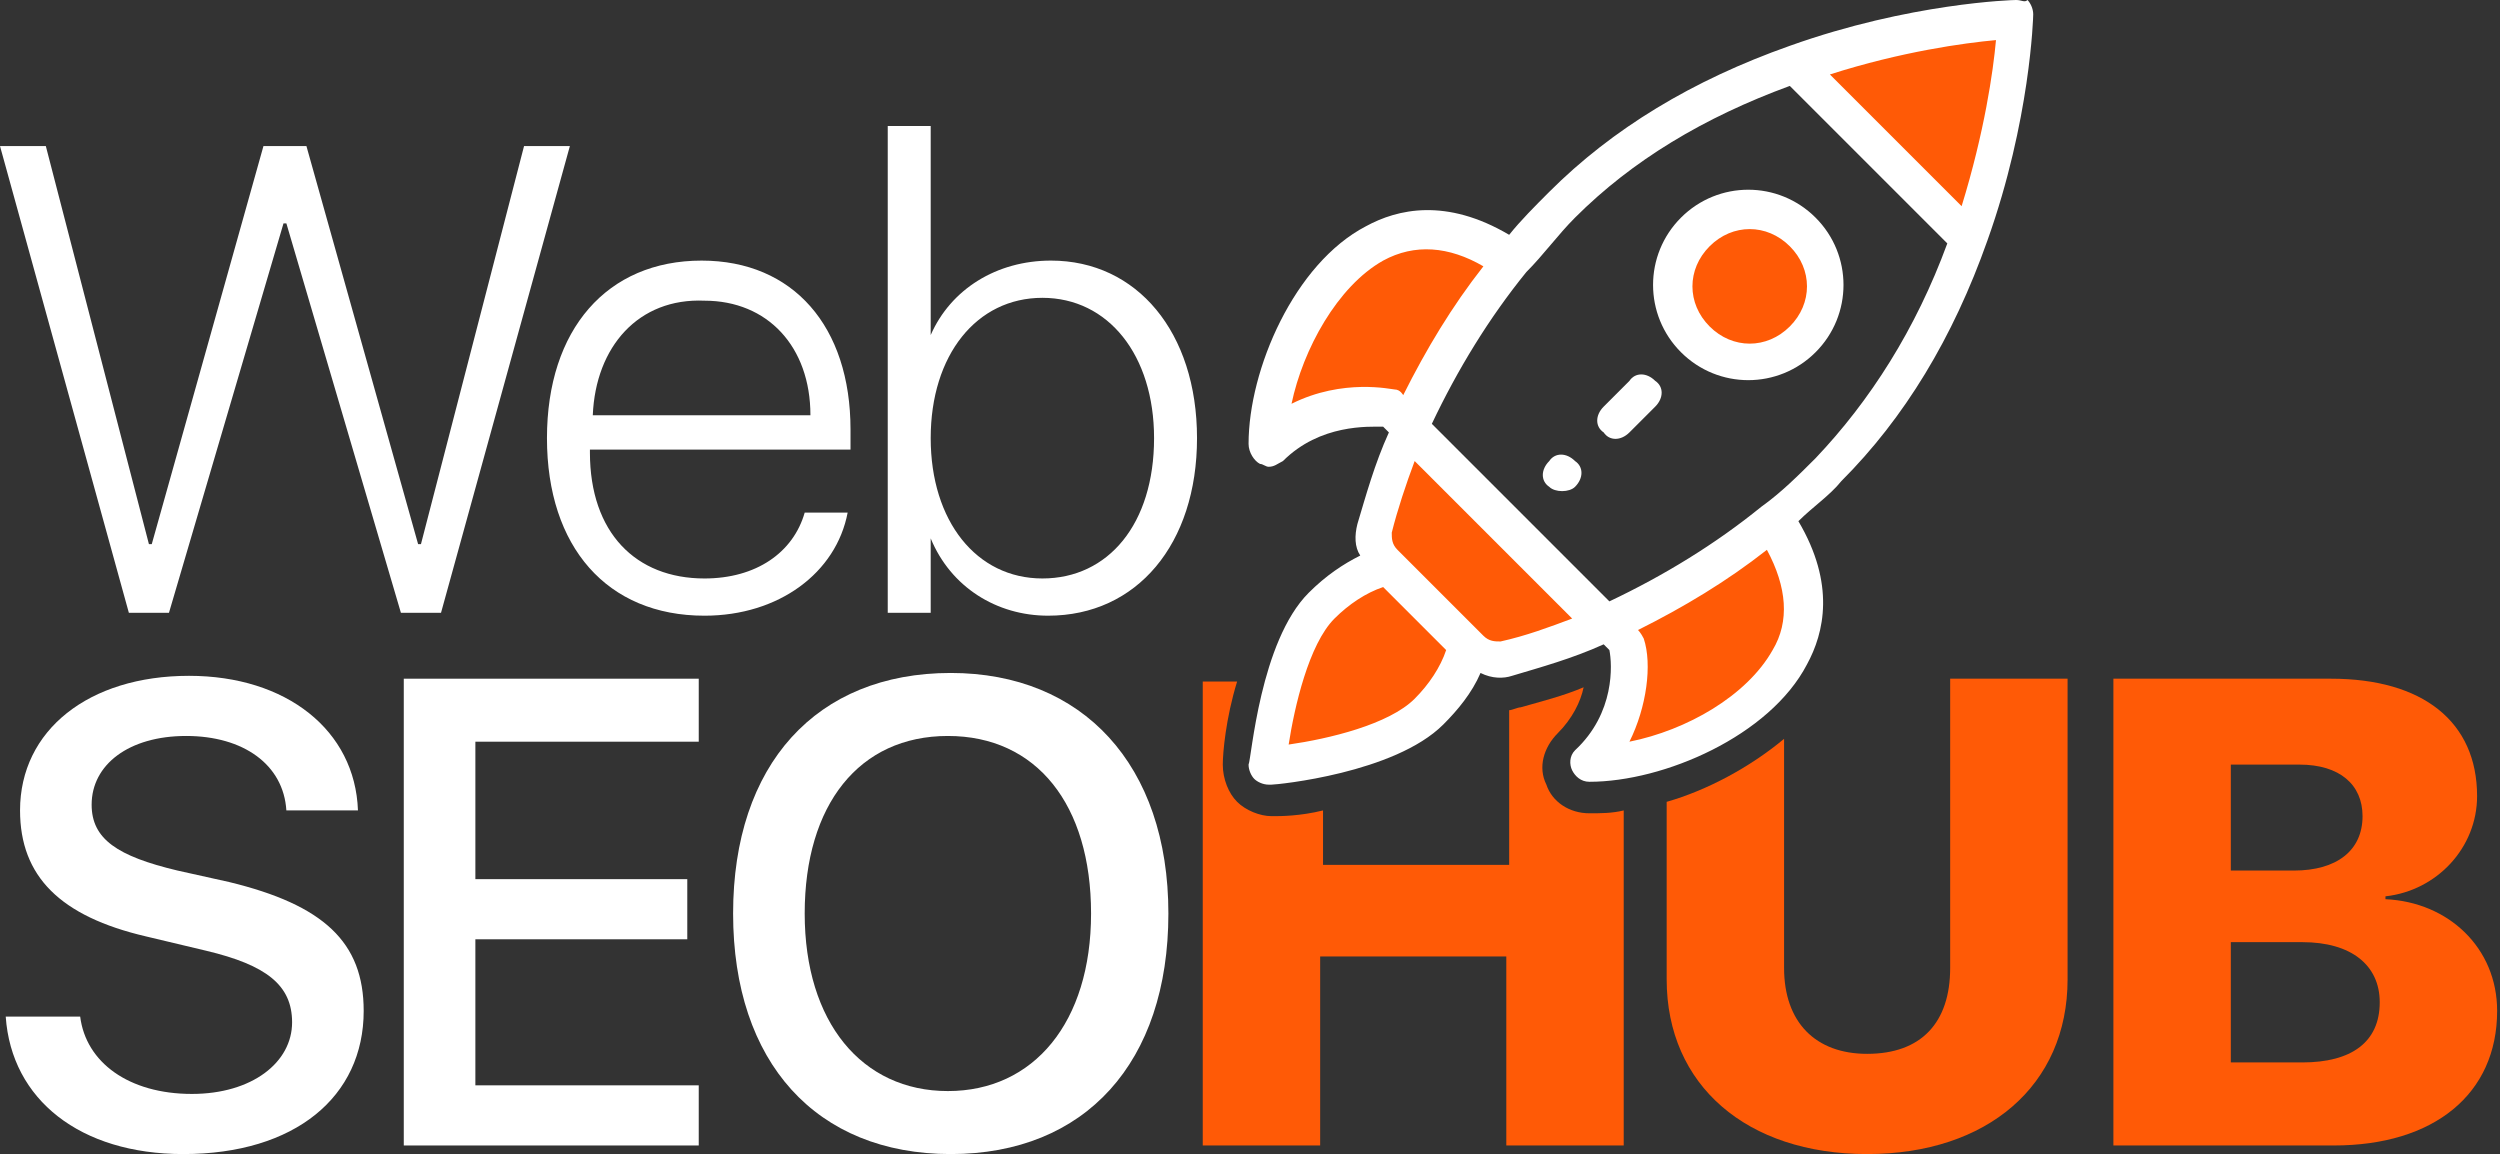
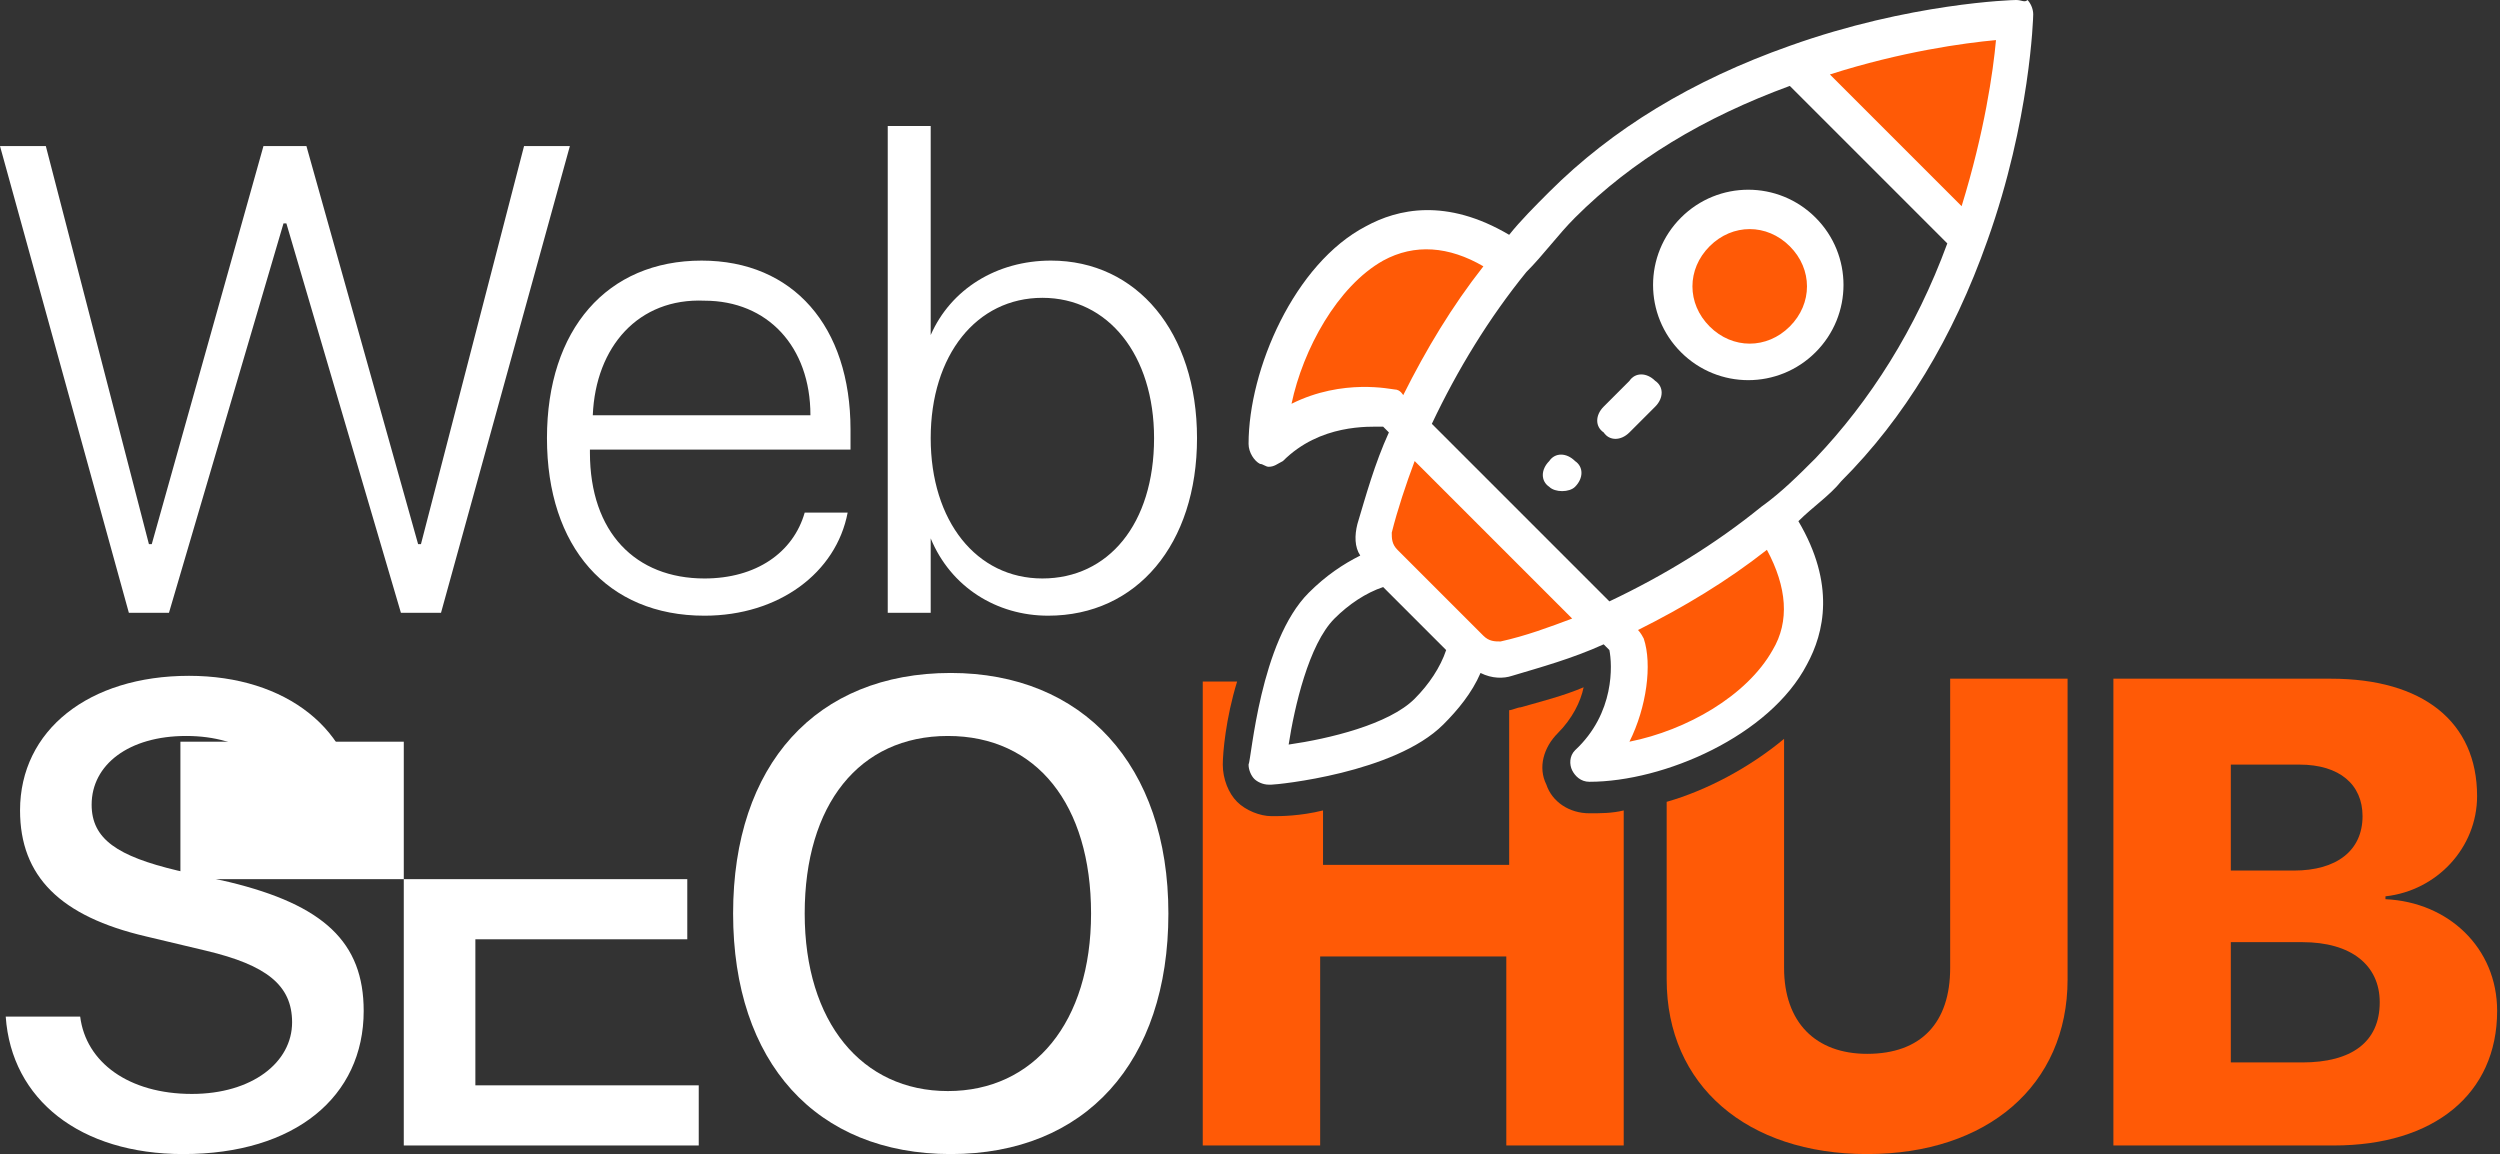
<svg xmlns="http://www.w3.org/2000/svg" version="1.1" id="Layer_1" x="0px" y="0px" viewBox="0 0 87.3 40.3" enable-background="new 0 0 87.3 40.3" xml:space="preserve">
  <rect x="0" y="0" width="87.3" height="40.3" fill="#333333" stroke="none" />
  <g>
    <g>
      <path fill="#FFFFFF" d="M5.9,21.4H4.5L0,5.1h1.6L5.2,19h0.1L9.2,5.1h1.5L14.6,19h0.1l3.6-13.9h1.6l-4.5,16.3H14L10,7.8H9.9    L5.9,21.4z" />
      <path fill="#FFFFFF" d="M29.6,17.9c-0.4,2.1-2.4,3.6-5,3.6c-3.4,0-5.5-2.4-5.5-6.2c0-3.8,2.1-6.2,5.4-6.2c3.2,0,5.2,2.3,5.2,5.9    v0.7h-9.1v0.1c0,2.8,1.6,4.4,4,4.4c1.8,0,3.1-0.9,3.5-2.3H29.6z M20.7,14.5h7.6c0-2.4-1.5-4-3.7-4C22.3,10.4,20.8,12.1,20.7,14.5z    " />
      <path fill="#FFFFFF" d="M32.5,18.8L32.5,18.8l0,2.6H31v-17h1.5v7.3h0c0.7-1.6,2.3-2.6,4.2-2.6c3,0,5.1,2.5,5.1,6.2    c0,3.7-2.1,6.2-5.2,6.2C34.8,21.5,33.2,20.5,32.5,18.8z M32.5,15.3c0,2.9,1.6,4.9,3.9,4.9c2.3,0,3.9-1.9,3.9-4.9    c0-2.9-1.6-4.9-3.9-4.9C34.1,10.4,32.5,12.4,32.5,15.3z" />
    </g>
    <path fill="#FFFFFF" d="M2.8,35.5c0.2,1.6,1.7,2.7,3.9,2.7c2.1,0,3.5-1.1,3.5-2.5c0-1.3-0.9-2-3-2.5l-2.1-0.5   c-3-0.7-4.4-2.1-4.4-4.4c0-2.8,2.4-4.7,5.9-4.7c3.4,0,5.8,1.9,5.9,4.7H10c-0.1-1.6-1.5-2.6-3.5-2.6s-3.3,1-3.3,2.4   c0,1.2,0.9,1.8,3,2.3L8,30.8c3.3,0.8,4.7,2.1,4.7,4.5c0,3-2.4,5-6.3,5c-3.6,0-6-1.9-6.2-4.8H2.8z" />
-     <path fill="#FFFFFF" d="M24.4,40H14.1V23.7h10.3v2.2h-7.8v4.8H24v2.1h-7.4v5.1h7.8V40z" />
+     <path fill="#FFFFFF" d="M24.4,40H14.1V23.7v2.2h-7.8v4.8H24v2.1h-7.4v5.1h7.8V40z" />
    <path fill="#FFFFFF" d="M40.8,31.9c0,5.2-2.9,8.4-7.6,8.4c-4.7,0-7.6-3.2-7.6-8.4s2.9-8.4,7.6-8.4C37.8,23.5,40.8,26.7,40.8,31.9z    M28.1,31.9c0,3.8,2,6.2,5,6.2s5-2.4,5-6.2c0-3.8-1.9-6.2-5-6.2S28.1,28.1,28.1,31.9z" />
    <path fill="#FF5A06" d="M73.8,40V23.7h7.6c3.2,0,5.1,1.5,5.1,4.1c0,1.8-1.4,3.3-3.2,3.5v0.1c2.2,0.1,3.9,1.7,3.9,3.9   c0,2.9-2.2,4.7-5.7,4.7H73.8z M77.9,30.4h2.2c1.5,0,2.4-0.7,2.4-1.9c0-1.1-0.8-1.8-2.2-1.8h-2.4V30.4z M80.4,37.1   c1.7,0,2.7-0.7,2.7-2.1c0-1.3-1-2.1-2.7-2.1h-2.5v4.2H80.4z" />
    <path fill="#FF5A06" d="M55.5,28.4c-0.7,0-1.3-0.4-1.5-1c-0.3-0.6-0.1-1.3,0.4-1.8c0.5-0.5,0.8-1.1,0.9-1.6   c-0.7,0.3-1.5,0.5-2.2,0.7c-0.1,0-0.3,0.1-0.4,0.1v5.4h-6.5v-1.9c-0.8,0.2-1.5,0.2-1.7,0.2l-0.1,0c-0.4,0-0.9-0.2-1.2-0.5   c-0.3-0.3-0.5-0.8-0.5-1.3c0-0.4,0.1-1.6,0.5-2.9h-1.2V40h4.1v-6.6h6.5V40h4.1V28.3C56.3,28.4,55.9,28.4,55.5,28.4z" />
    <path fill="#FF5A06" d="M68.1,23.7v10.1c0,1.9-1,3-2.9,3c-1.8,0-2.9-1.1-2.9-3v-8c-1.2,1-2.7,1.8-4.1,2.2v6.2c0,3.7,2.8,6.1,7,6.1   c4.2,0,7-2.4,7-6.1V23.7H68.1z" />
    <g>
      <path fill="#FF5A06" d="M70.4,0.7c0,0-0.1,3.5-1.6,7.7l-6.1-6.1C66.8,0.8,70.4,0.7,70.4,0.7z" />
      <path fill="#FF5A06" d="M62.9,8.1c1,1,1,2.7,0,3.7s-2.7,1-3.7,0c-1-1-1-2.7,0-3.7S61.9,7.1,62.9,8.1z" />
      <g>
        <g>
          <path fill="#FF5A06" d="M62,18.4c3.4,5.1-3,8.4-6.5,8.4c1.9-1.9,1.3-4.3,1.3-4.3l-0.7-0.7c1.9-0.8,3.9-2,5.8-3.5L62,18.4z" />
          <path fill="#FF5A06" d="M48.5,19.8l-0.1-0.1c-0.3-0.3-0.5-0.8-0.4-1.2c0.3-1.1,0.7-2.3,1.2-3.5l6.8,6.8c-1.3,0.6-2.4,1-3.5,1.2      c-0.4,0.1-0.9,0-1.2-0.4l-0.1-0.1L48.5,19.8z" />
          <path fill="#FF5A06" d="M52.7,9l0.1,0.1c-1.5,1.9-2.7,3.9-3.5,5.8l-0.7-0.7c0,0-2.4-0.5-4.3,1.3C44.3,12,47.6,5.6,52.7,9z" />
        </g>
      </g>
-       <path fill="#FF5A06" d="M48.5,19.8l2.8,2.8c-0.2,0.8-0.7,1.6-1.4,2.3c-1.5,1.5-5.6,1.9-5.6,1.9s0.3-4,1.9-5.6    C46.9,20.5,47.7,20,48.5,19.8z" />
      <path fill="#FFFFFF" d="M55,17c0.3-0.3,0.3-0.7,0-0.9c-0.3-0.3-0.7-0.3-0.9,0c-0.3,0.3-0.3,0.7,0,0.9C54.3,17.2,54.8,17.2,55,17z" />
      <path fill="#FFFFFF" d="M63.4,12.3c1.3-1.3,1.3-3.4,0-4.7c-1.3-1.3-3.4-1.3-4.7,0c-1.3,1.3-1.3,3.4,0,4.7    C60,13.6,62.1,13.6,63.4,12.3z M59.7,8.6c0.8-0.8,2-0.8,2.8,0c0.8,0.8,0.8,2,0,2.8c-0.8,0.8-2,0.8-2.8,0    C58.9,10.6,58.9,9.4,59.7,8.6z" />
      <path fill="#FFFFFF" d="M44,16.2c0.1,0,0.2,0.1,0.3,0.1c0.2,0,0.3-0.1,0.5-0.2c1.3-1.3,3-1.2,3.5-1.2l0.2,0.2    c-0.5,1.1-0.8,2.2-1.1,3.2c-0.1,0.4-0.1,0.8,0.1,1.1c-0.6,0.3-1.2,0.7-1.8,1.3c-1.7,1.7-2,5.8-2.1,6c0,0.2,0.1,0.4,0.2,0.5    c0.1,0.1,0.3,0.2,0.5,0.2c0,0,0,0,0.1,0c0.2,0,4.3-0.4,6-2.1c0.5-0.5,1-1.1,1.3-1.8c0.4,0.2,0.8,0.2,1.1,0.1    c1-0.3,2.1-0.6,3.2-1.1l0.2,0.2c0.1,0.5,0.2,2.2-1.2,3.5c-0.2,0.2-0.2,0.5-0.1,0.7c0.1,0.2,0.3,0.4,0.6,0.4c2.6,0,6.3-1.6,7.6-4.1    c0.6-1.1,1-2.8-0.3-5c0.5-0.5,1.1-0.9,1.5-1.4c2.2-2.2,3.9-5,5.1-8.4c1.5-4.2,1.6-7.8,1.6-7.9c0-0.2-0.1-0.4-0.2-0.5    C70.7,0.1,70.6,0,70.4,0c-0.1,0-3.7,0.1-7.9,1.6c-3.4,1.2-6.2,2.9-8.4,5.1c-0.5,0.5-1,1-1.4,1.5c-2.2-1.3-3.9-0.9-5-0.3    c-2.5,1.3-4.1,5-4.1,7.6C43.6,15.8,43.8,16.1,44,16.2z M49.4,24.4c-0.9,0.9-3,1.4-4.4,1.6c0.2-1.3,0.7-3.5,1.6-4.4    c0.5-0.5,1.1-0.9,1.7-1.1l2.2,2.2C50.3,23.3,49.9,23.9,49.4,24.4z M52.4,22.4c-0.2,0-0.4,0-0.6-0.2c-3.2-3.2,0.9,0.9-3-3    c-0.2-0.2-0.2-0.4-0.2-0.6c0.2-0.8,0.5-1.7,0.8-2.5l5.5,5.5C54.1,21.9,53.3,22.2,52.4,22.4z M61.9,22.7c-0.9,1.6-3,2.8-5,3.2    c0.6-1.2,0.8-2.7,0.5-3.6c-0.1-0.2-0.2-0.3-0.2-0.3c1.6-0.8,3.1-1.7,4.5-2.8C62.4,20.5,62.5,21.7,61.9,22.7z M68.5,7.2l-4.6-4.6    c2.5-0.8,4.7-1.1,5.8-1.2C69.6,2.5,69.3,4.6,68.5,7.2z M55,7.6c2-2,4.5-3.5,7.5-4.6L68,8.5c-1.1,3-2.7,5.5-4.6,7.5    c-0.6,0.6-1.2,1.2-1.9,1.7c-1.6,1.3-3.4,2.4-5.3,3.3l-6.2-6.2c0.9-1.9,2-3.7,3.3-5.3C53.9,8.9,54.4,8.2,55,7.6z M48.3,9.1    c1.1-0.6,2.3-0.5,3.5,0.2c-1.1,1.4-2,2.9-2.8,4.5c0,0-0.1-0.2-0.3-0.2c-0.1,0-1.8-0.4-3.6,0.5C45.5,12.2,46.7,10,48.3,9.1z" />
      <path fill="#FFFFFF" d="M56.9,15.1l0.9-0.9c0.3-0.3,0.3-0.7,0-0.9c-0.3-0.3-0.7-0.3-0.9,0L56,14.2c-0.3,0.3-0.3,0.7,0,0.9    C56.2,15.4,56.6,15.4,56.9,15.1z" />
    </g>
  </g>
</svg>